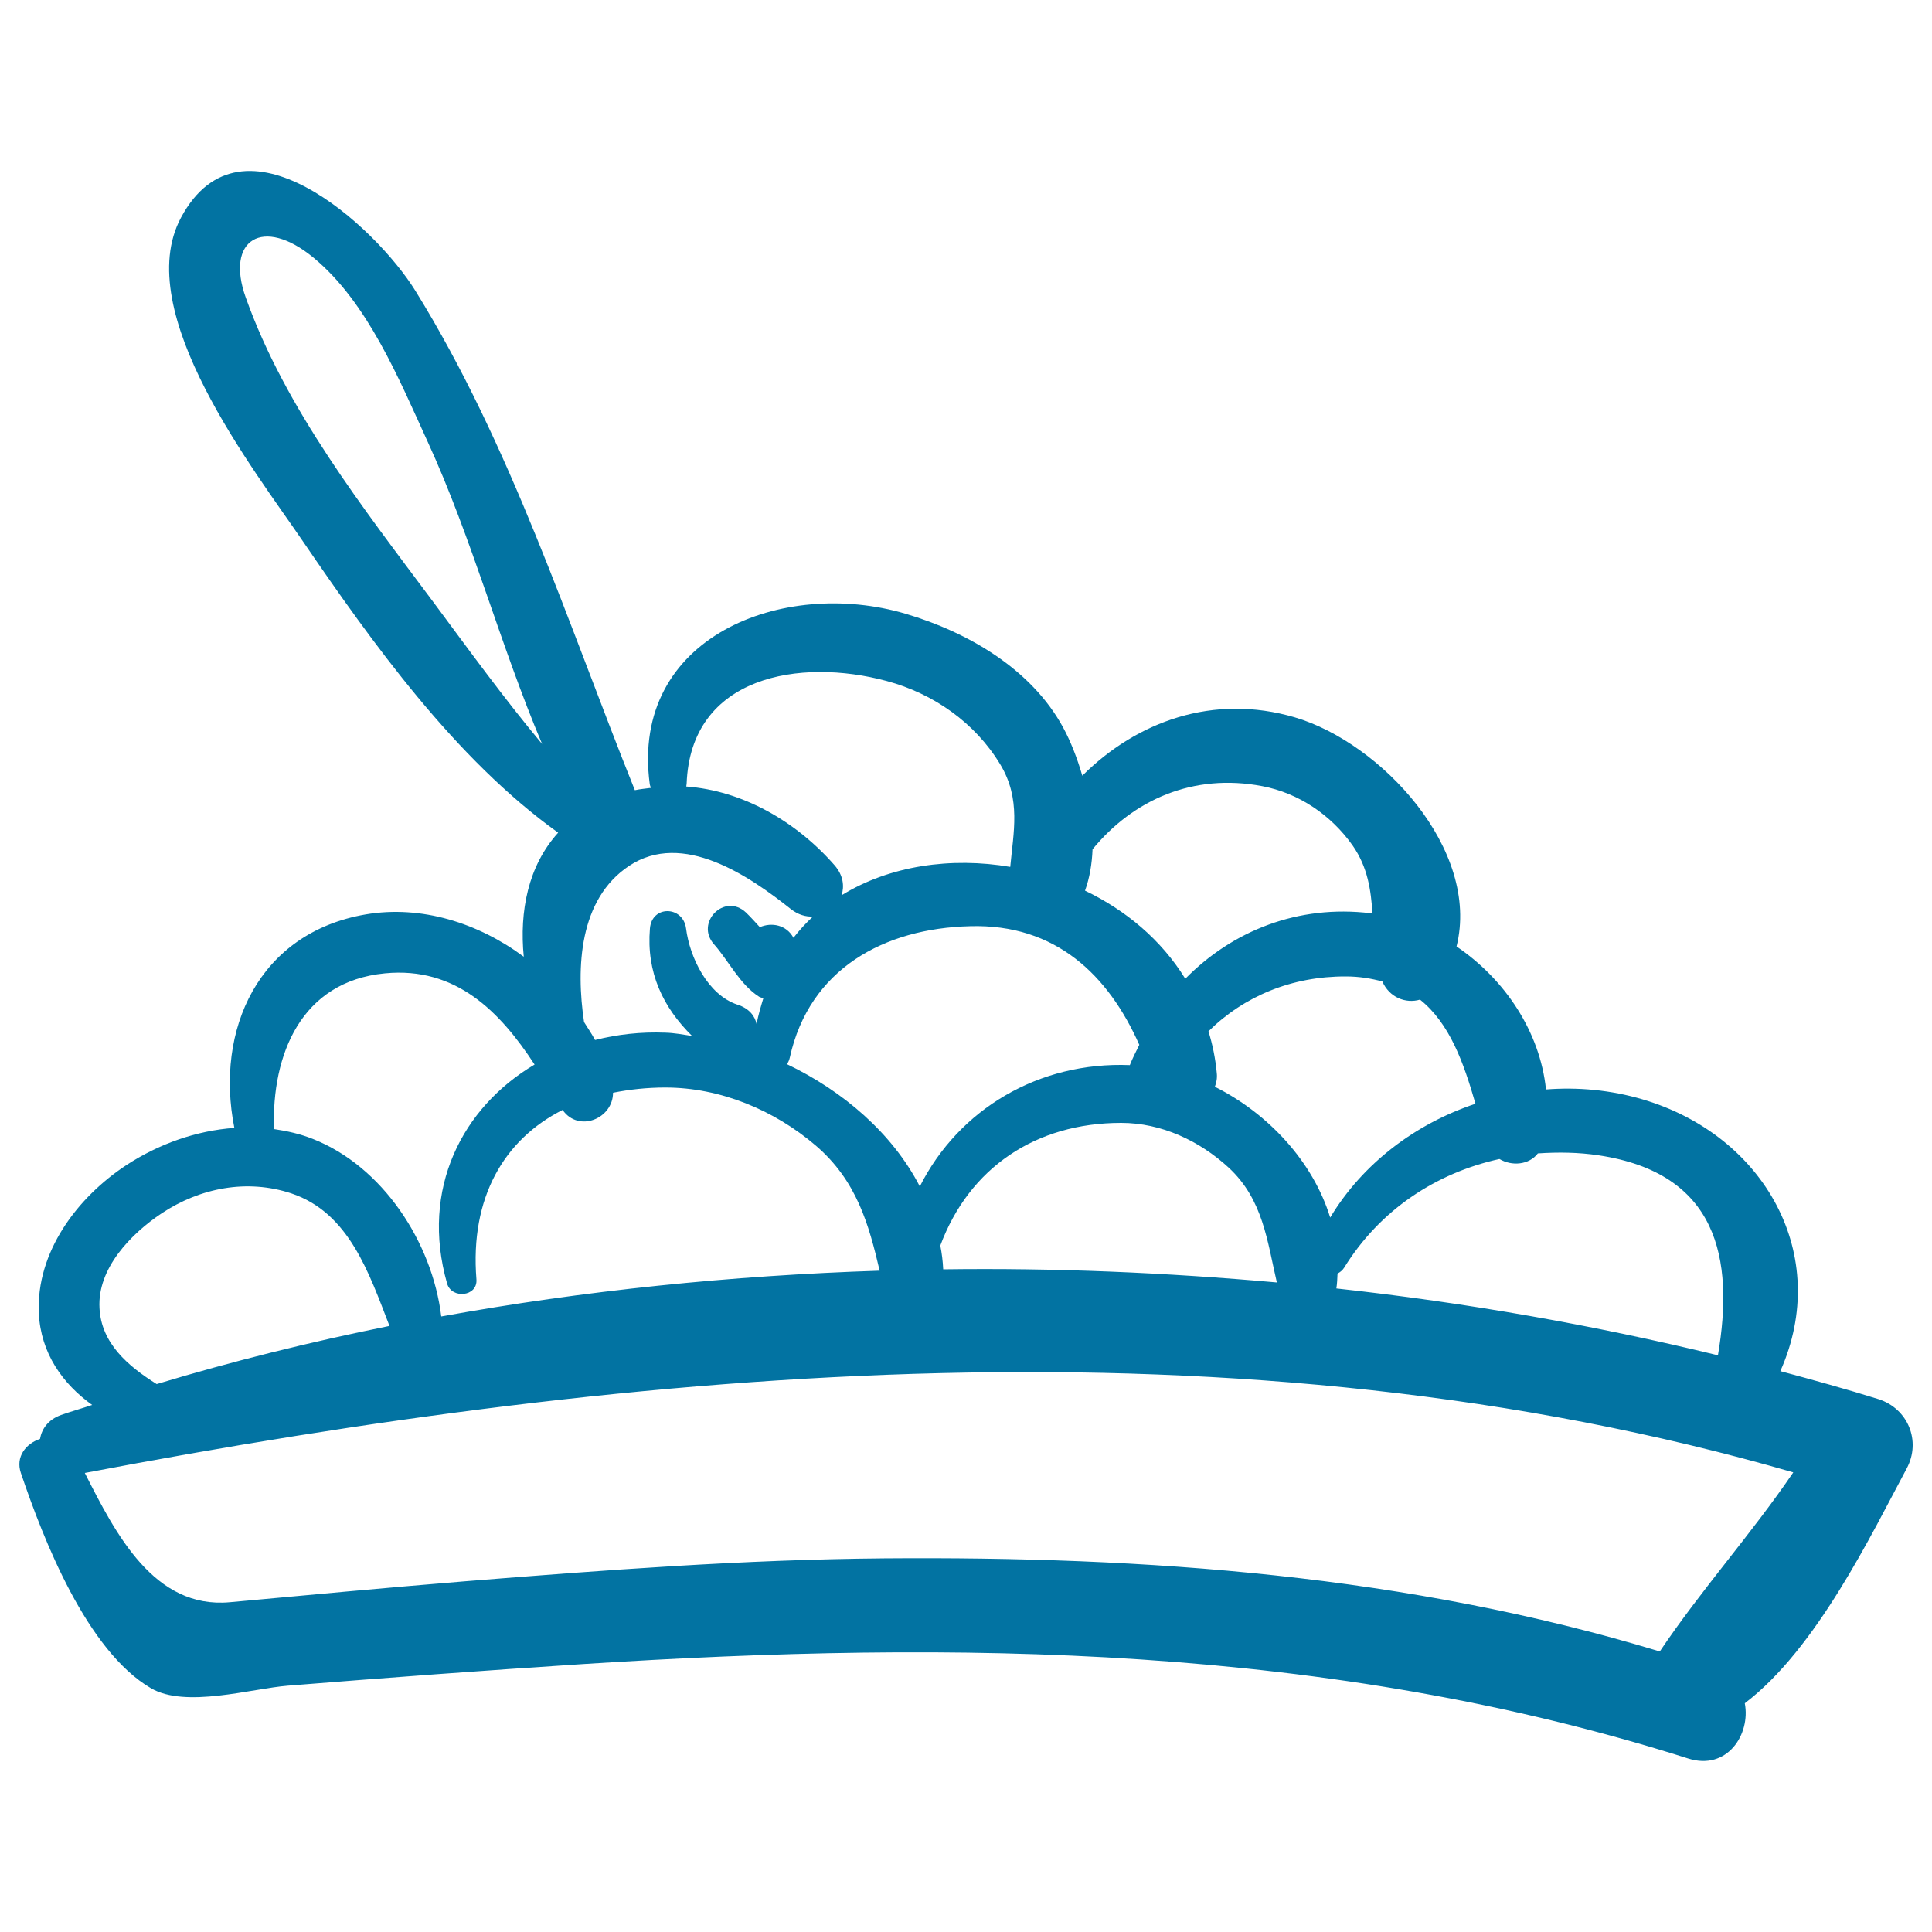
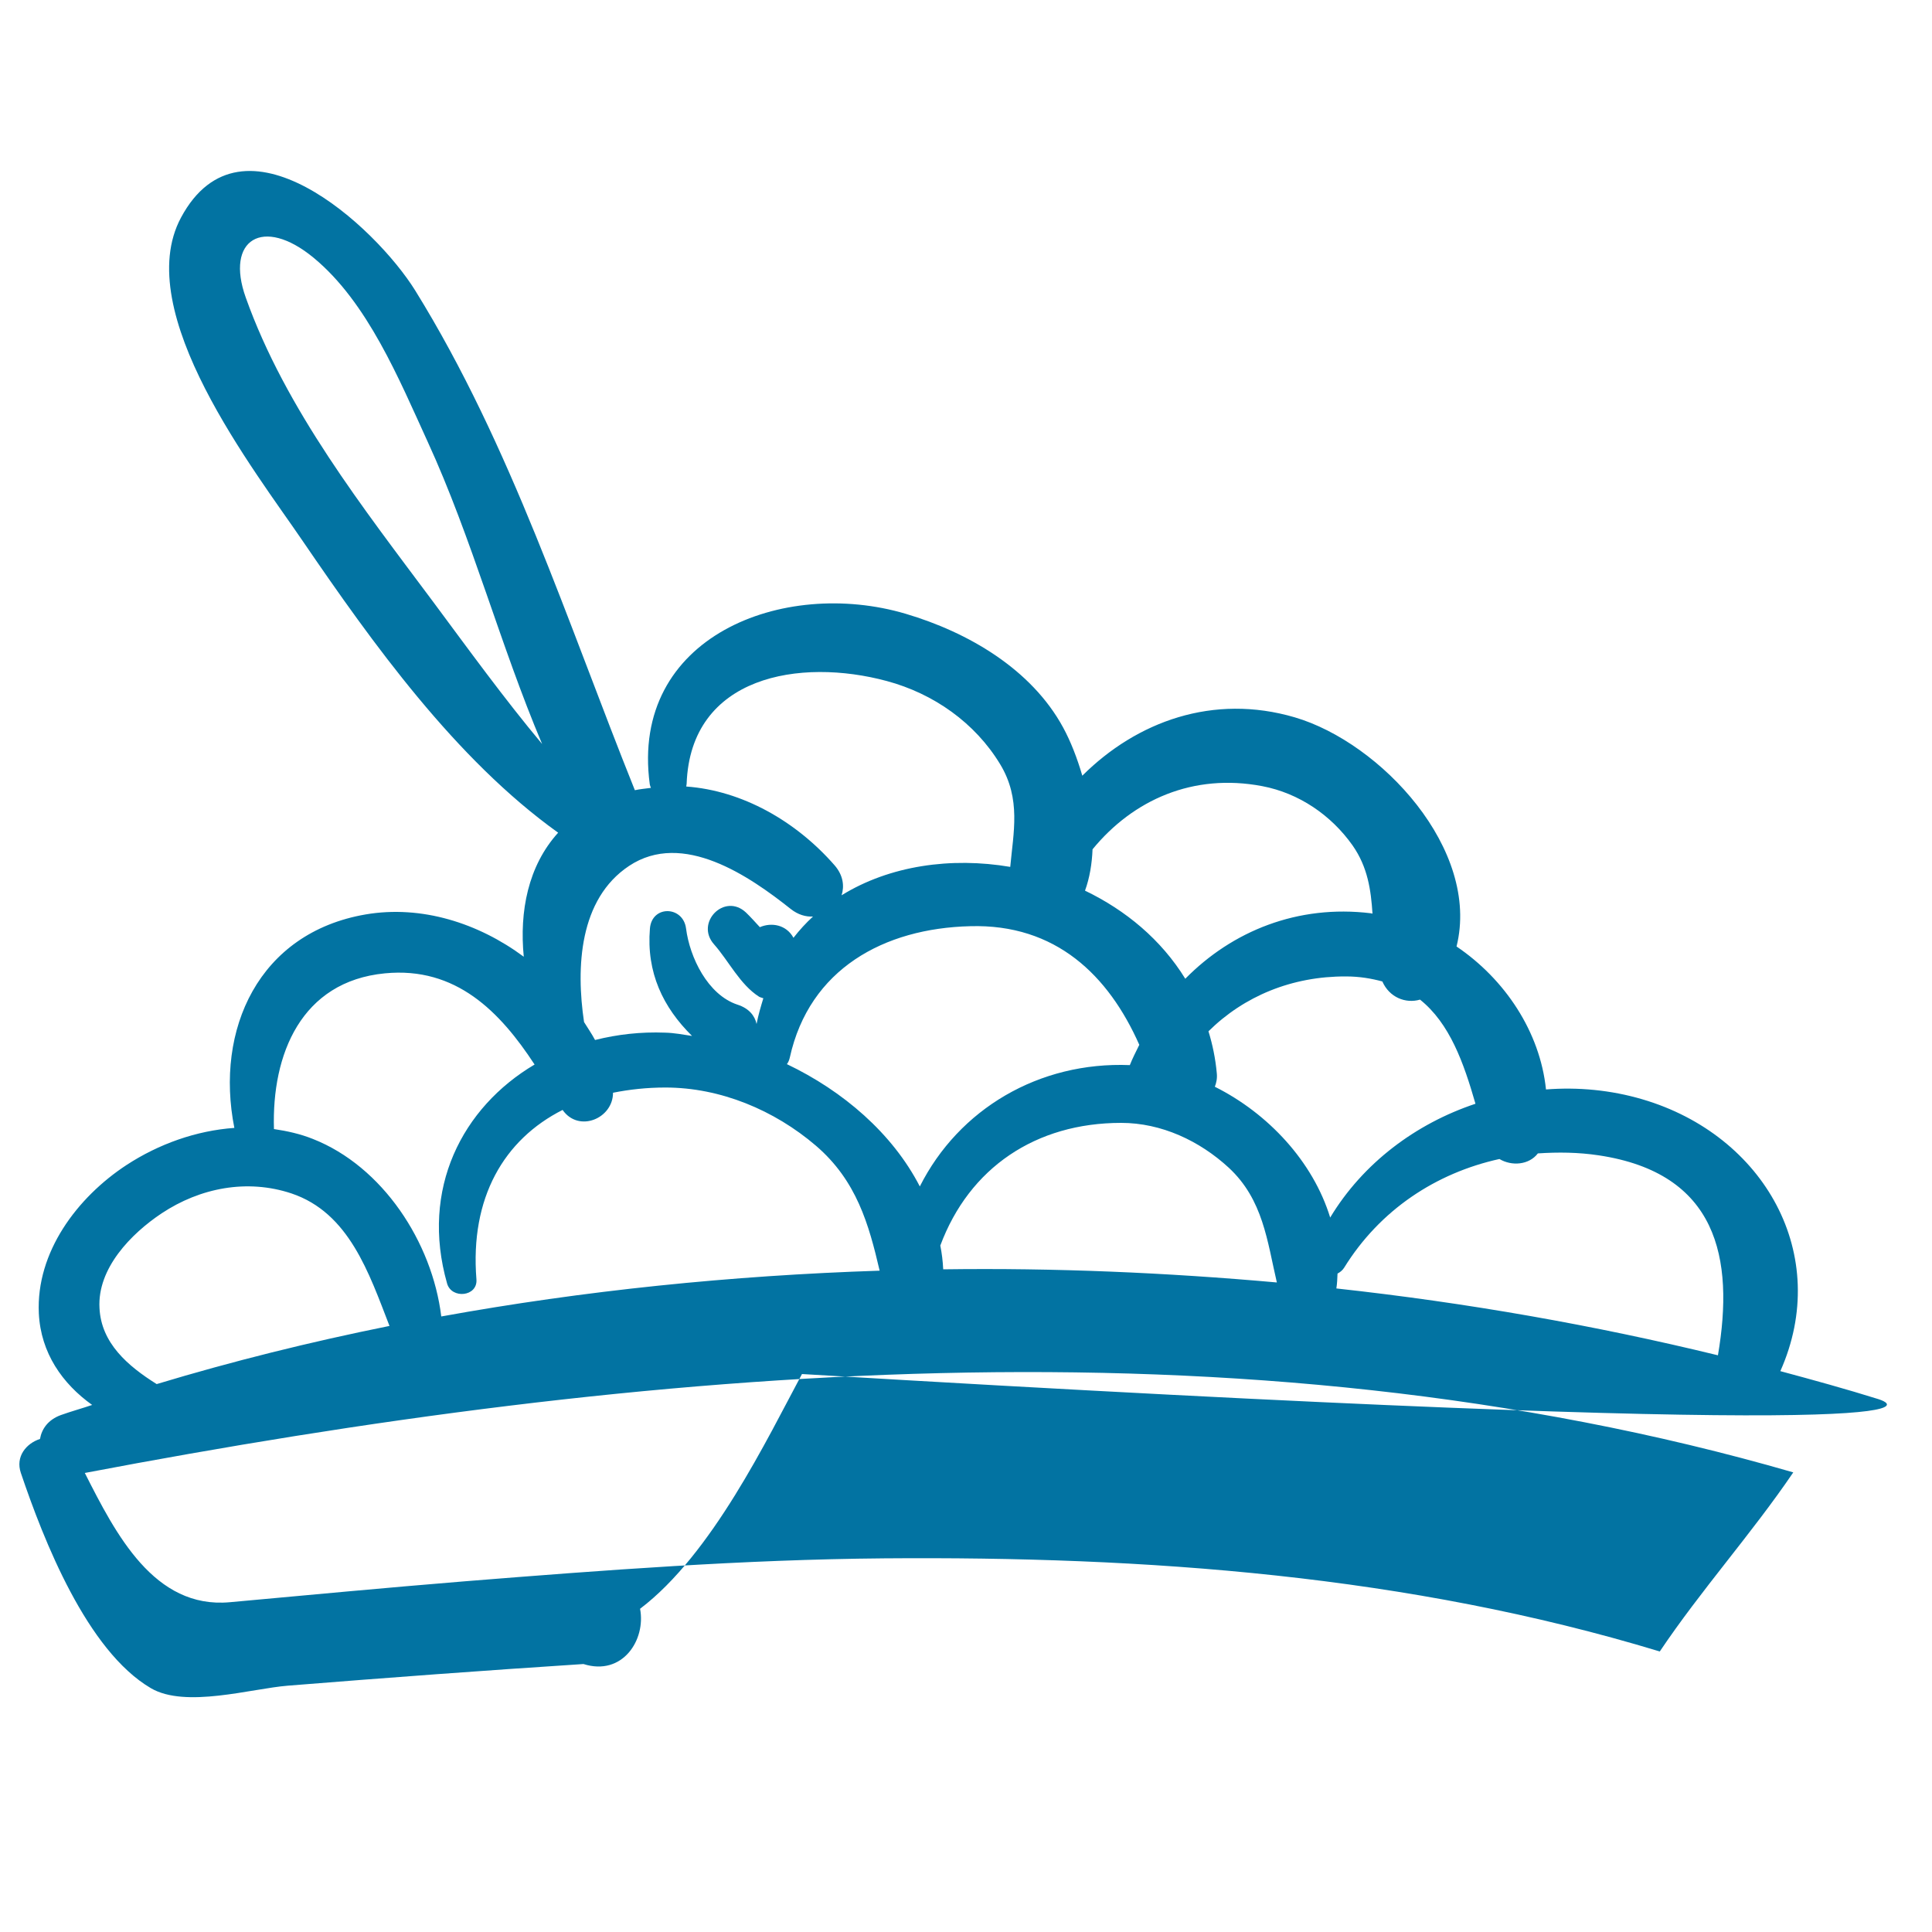
<svg xmlns="http://www.w3.org/2000/svg" viewBox="0 0 1000 1000" style="fill:#0273a2">
  <title>Plate Of Fruits SVG icon</title>
  <g>
-     <path d="M972.3,724.2c-16.6-5.2-33.7-9.9-50.8-14.5c26.7-60-8.1-122.1-71.4-140.7c-16.3-4.8-33.3-6.4-49.9-5.1c-3.1-29.9-21.3-57.1-46.3-74c12.5-50.2-39.2-105.5-83.7-118.6c-42.2-12.4-81.8,2.1-110,30.2c-2.7-9.3-6.1-17.9-9.9-24.9c-16.5-30.4-49.4-49.4-81.5-58.9c-63.4-18.8-142.7,11.8-132.5,88.1c0.1,0.8,0.4,1.3,0.6,2c-2.8,0.4-5.5,0.6-8.3,1.2c-35-87.1-63.9-178.2-113.6-258.5c-20.7-33.4-89.7-96.8-121.3-37.9c-26.3,48.9,38.5,131.4,63.1,167.6c36,52.7,79,112.8,132.1,150.8c-15.6,17.2-20.1,40.8-17.8,64.2c-23.6-17.5-53-26.8-81.8-21.9c-55.5,9.5-78.1,59.7-68,110.5c-19.7,1.4-39.1,8.3-55.8,19.2c-25.5,16.7-46.9,45.1-45.4,76.8c1,20.5,12.2,36.4,27.6,47.4c-5.3,1.8-10.8,3.3-16.1,5.2c-6.7,2.4-10,7.2-10.9,12.4c-7.1,2.3-12.8,9.1-9.9,17.6c11.8,34.9,34.2,92,67.3,111.4c17.9,10.5,52,0.2,70.9-1.3c51-4.1,102-7.9,153-11.2c193.3-12.4,385.6-10.2,571.8,48.9c20.2,6.4,32.4-12.5,29.3-28.6c37.2-28.2,65.7-87.8,83.8-121.5C994.5,745.9,987.6,729.1,972.3,724.2z M224.5,311.9c-36.3-48.7-76.7-100-97.3-157.9c-10.7-29.9,8.8-42.3,35.1-20.6c28,23.1,44.3,63,59,95.1c23.1,50.3,37.6,105.4,59.3,156.6C260.8,361.4,242.4,336,224.5,311.9z M776.1,599.9c6.4,3.8,15.3,3.1,19.9-2.9c10.4-0.7,20.9-0.6,31.5,1c61.3,9.2,70.3,53,61.7,103.5c-63.6-15.5-129.8-27.2-197.5-34.6c0.4-2.6,0.5-5.1,0.6-7.7c1.3-0.7,2.5-1.6,3.4-3C714.3,626.1,743.4,607.1,776.1,599.9z M688.5,630.2c-8.9-29-32.1-53.9-59.7-67.7c0.8-2.1,1.3-4.4,1-7.1c-0.7-7.6-2.2-14.8-4.3-21.6c18.4-18.2,43.2-28.5,71.1-28.4c7.2,0,13.3,1.1,18.9,2.6c3.6,8.2,12,11.6,19.5,9.4c15.4,12.3,22.6,32.7,28.7,53.9C732.8,581.6,705.5,602,688.5,630.2z M589.7,540.8c-1.7,3.5-3.5,6.9-4.9,10.5c-47-1.9-88.5,22.7-108.7,62.8c-14.2-27.5-39.7-49.4-68.8-63.3c0.7-0.9,1.2-2.1,1.5-3.4c10.1-45.9,48.8-66.9,93.3-68C546.5,478.1,573.8,504.9,589.7,540.8z M580.3,581.2c20.9,0,40.6,9.3,55.7,23.2c17.8,16.5,19.9,38,24.9,59.4c-57.1-5.1-114.9-7.6-172.7-6.8c-0.2-4.2-0.7-8.3-1.5-12.3C501.7,604.4,536.1,581.2,580.3,581.2z M653.3,406.9c19,3.6,35.7,15,46.8,30.7c7.9,11.3,9.5,23.2,10.3,35.3c-0.3,0-0.6-0.2-0.9-0.2c-37.8-4.6-71.7,9.2-96,33.9c-12.5-20.3-30.9-35.5-51.9-45.6c2.4-6.6,3.6-13.9,3.9-21.4C586.5,414,617.5,400.1,653.3,406.9z M355.4,405.7c2-56,58.8-65.3,103.6-53.2c24.2,6.5,45.7,21.6,58.7,43.1c10.9,18,6.8,35.4,5.2,53.1c-30.6-5.2-62.4-0.7-87.3,14.7c1.5-4.7,0.9-10.3-3.6-15.5c-20-22.9-47.8-38.7-76.8-40.8C355.2,406.6,355.4,406.2,355.4,405.7z M325.6,448.2c27.8-18.5,62.3,5.3,83.7,22.3c3.8,3,7.8,4.1,11.5,3.9c-3.6,3.3-7,7-10.1,11c-3.7-6.8-11.4-8.1-17.4-5.5c-2.4-2.6-4.7-5.2-7.2-7.6c-11.1-10.4-26.5,5.3-16.5,16.5c7.6,8.6,13.4,20.8,23.3,27.1c0.7,0.4,1.5,0.5,2.2,0.8c-1.3,4.3-2.6,8.6-3.5,13.3c-0.9-4.2-3.9-8.1-9.9-10c-15.4-5.1-24.7-24.5-26.6-39.4c-1.5-11.8-17.7-12.2-18.7,0c-1.9,22.8,6.8,40.8,21.8,55.6c-4.6-0.7-9.3-1.6-13.9-1.7c-12.6-0.5-24.8,0.9-36.3,3.8c-1.7-3.2-3.8-6.2-5.7-9.3C298.1,500.8,299.7,465.4,325.6,448.2z M199.2,503.8c36.9-3.6,59.7,20,77.5,47.2c-37.5,22.2-59.2,64.4-45.3,113.3c2.3,8.2,15.9,6.9,15.2-2.1c-3.4-42.3,14.3-72.4,44.6-87.7c8.3,11.9,26.1,4.5,26.1-8.9c8.5-1.7,17.5-2.7,27.1-2.7c28.5,0,56.4,11.7,77.9,30.1c21.1,18.1,27.4,40.7,33,64.7c-76.8,2.5-153.1,10.3-226.9,23.7c-4.7-38.5-30.4-77.7-66.5-91.9c-6.5-2.6-13.3-4.1-20.1-5.1C140.6,545.7,155.9,508,199.2,503.8z M83.7,628c19.9-13.2,44.2-17.9,67.1-10.3c29.9,10,40.2,41.3,50.8,68.6c-41.2,8.3-81.4,18.3-120.5,30.1c-15-9.4-28.7-21.2-29.6-39.3C50.3,656.5,67.9,638.5,83.7,628z M859.1,854.8c-130.2-39.5-265.7-49.3-401.5-48.2c-72.6,0.6-145,6.1-217.3,11.9c-40.5,3.3-80.9,7.1-121.3,10.8c-39.2,3.6-59.1-35.3-75.1-66.9c287.7-54.7,598.5-83,884.3-0.3C906.3,794.3,880.5,822.9,859.1,854.8z" />
+     <path d="M972.3,724.2c-16.6-5.2-33.7-9.9-50.8-14.5c26.7-60-8.1-122.1-71.4-140.7c-16.3-4.8-33.3-6.4-49.9-5.1c-3.1-29.9-21.3-57.1-46.3-74c12.5-50.2-39.2-105.5-83.7-118.6c-42.2-12.4-81.8,2.1-110,30.2c-2.7-9.3-6.1-17.9-9.9-24.9c-16.5-30.4-49.4-49.4-81.5-58.9c-63.4-18.8-142.7,11.8-132.5,88.1c0.1,0.8,0.4,1.3,0.6,2c-2.8,0.4-5.5,0.6-8.3,1.2c-35-87.1-63.9-178.2-113.6-258.5c-20.7-33.4-89.7-96.8-121.3-37.9c-26.3,48.9,38.5,131.4,63.1,167.6c36,52.7,79,112.8,132.1,150.8c-15.6,17.2-20.1,40.8-17.8,64.2c-23.6-17.5-53-26.8-81.8-21.9c-55.5,9.5-78.1,59.7-68,110.5c-19.7,1.4-39.1,8.3-55.8,19.2c-25.5,16.7-46.9,45.1-45.4,76.8c1,20.5,12.2,36.4,27.6,47.4c-5.3,1.8-10.8,3.3-16.1,5.2c-6.7,2.4-10,7.2-10.9,12.4c-7.1,2.3-12.8,9.1-9.9,17.6c11.8,34.9,34.2,92,67.3,111.4c17.9,10.5,52,0.2,70.9-1.3c51-4.1,102-7.9,153-11.2c20.2,6.4,32.4-12.5,29.3-28.6c37.2-28.2,65.7-87.8,83.8-121.5C994.5,745.9,987.6,729.1,972.3,724.2z M224.5,311.9c-36.3-48.7-76.7-100-97.3-157.9c-10.7-29.9,8.8-42.3,35.1-20.6c28,23.1,44.3,63,59,95.1c23.1,50.3,37.6,105.4,59.3,156.6C260.8,361.4,242.4,336,224.5,311.9z M776.1,599.9c6.4,3.8,15.3,3.1,19.9-2.9c10.4-0.7,20.9-0.6,31.5,1c61.3,9.2,70.3,53,61.7,103.5c-63.6-15.5-129.8-27.2-197.5-34.6c0.4-2.6,0.5-5.1,0.6-7.7c1.3-0.7,2.5-1.6,3.4-3C714.3,626.1,743.4,607.1,776.1,599.9z M688.5,630.2c-8.9-29-32.1-53.9-59.7-67.7c0.8-2.1,1.3-4.4,1-7.1c-0.7-7.6-2.2-14.8-4.3-21.6c18.4-18.2,43.2-28.5,71.1-28.4c7.2,0,13.3,1.1,18.9,2.6c3.6,8.2,12,11.6,19.5,9.4c15.4,12.3,22.6,32.7,28.7,53.9C732.8,581.6,705.5,602,688.5,630.2z M589.7,540.8c-1.7,3.5-3.5,6.9-4.9,10.5c-47-1.9-88.5,22.7-108.7,62.8c-14.2-27.5-39.7-49.4-68.8-63.3c0.7-0.9,1.2-2.1,1.5-3.4c10.1-45.9,48.8-66.9,93.3-68C546.5,478.1,573.8,504.9,589.7,540.8z M580.3,581.2c20.9,0,40.6,9.3,55.7,23.2c17.8,16.5,19.9,38,24.9,59.4c-57.1-5.1-114.9-7.6-172.7-6.8c-0.2-4.2-0.7-8.3-1.5-12.3C501.7,604.4,536.1,581.2,580.3,581.2z M653.3,406.9c19,3.6,35.7,15,46.8,30.7c7.9,11.3,9.5,23.2,10.3,35.3c-0.3,0-0.6-0.2-0.9-0.2c-37.8-4.6-71.7,9.2-96,33.9c-12.5-20.3-30.9-35.5-51.9-45.6c2.4-6.6,3.6-13.9,3.9-21.4C586.5,414,617.5,400.1,653.3,406.9z M355.4,405.7c2-56,58.8-65.3,103.6-53.2c24.2,6.5,45.7,21.6,58.7,43.1c10.9,18,6.8,35.4,5.2,53.1c-30.6-5.2-62.4-0.7-87.3,14.7c1.5-4.7,0.9-10.3-3.6-15.5c-20-22.9-47.8-38.7-76.8-40.8C355.2,406.6,355.4,406.2,355.4,405.7z M325.6,448.2c27.8-18.5,62.3,5.3,83.7,22.3c3.8,3,7.8,4.1,11.5,3.9c-3.6,3.3-7,7-10.1,11c-3.7-6.8-11.4-8.1-17.4-5.5c-2.4-2.6-4.7-5.2-7.2-7.6c-11.1-10.4-26.5,5.3-16.5,16.5c7.6,8.6,13.4,20.8,23.3,27.1c0.7,0.4,1.5,0.5,2.2,0.8c-1.3,4.3-2.6,8.6-3.5,13.3c-0.9-4.2-3.9-8.1-9.9-10c-15.4-5.1-24.7-24.5-26.6-39.4c-1.5-11.8-17.7-12.2-18.7,0c-1.9,22.8,6.8,40.8,21.8,55.6c-4.6-0.7-9.3-1.6-13.9-1.7c-12.6-0.5-24.8,0.9-36.3,3.8c-1.7-3.2-3.8-6.2-5.7-9.3C298.1,500.8,299.7,465.4,325.6,448.2z M199.2,503.8c36.9-3.6,59.7,20,77.5,47.2c-37.5,22.2-59.2,64.4-45.3,113.3c2.3,8.2,15.9,6.9,15.2-2.1c-3.4-42.3,14.3-72.4,44.6-87.7c8.3,11.9,26.1,4.5,26.1-8.9c8.5-1.7,17.5-2.7,27.1-2.7c28.5,0,56.4,11.7,77.9,30.1c21.1,18.1,27.4,40.7,33,64.7c-76.8,2.5-153.1,10.3-226.9,23.7c-4.7-38.5-30.4-77.7-66.5-91.9c-6.5-2.6-13.3-4.1-20.1-5.1C140.6,545.7,155.9,508,199.2,503.8z M83.7,628c19.9-13.2,44.2-17.9,67.1-10.3c29.9,10,40.2,41.3,50.8,68.6c-41.2,8.3-81.4,18.3-120.5,30.1c-15-9.4-28.7-21.2-29.6-39.3C50.3,656.5,67.9,638.5,83.7,628z M859.1,854.8c-130.2-39.5-265.7-49.3-401.5-48.2c-72.6,0.6-145,6.1-217.3,11.9c-40.5,3.3-80.9,7.1-121.3,10.8c-39.2,3.6-59.1-35.3-75.1-66.9c287.7-54.7,598.5-83,884.3-0.3C906.3,794.3,880.5,822.9,859.1,854.8z" />
  </g>
</svg>